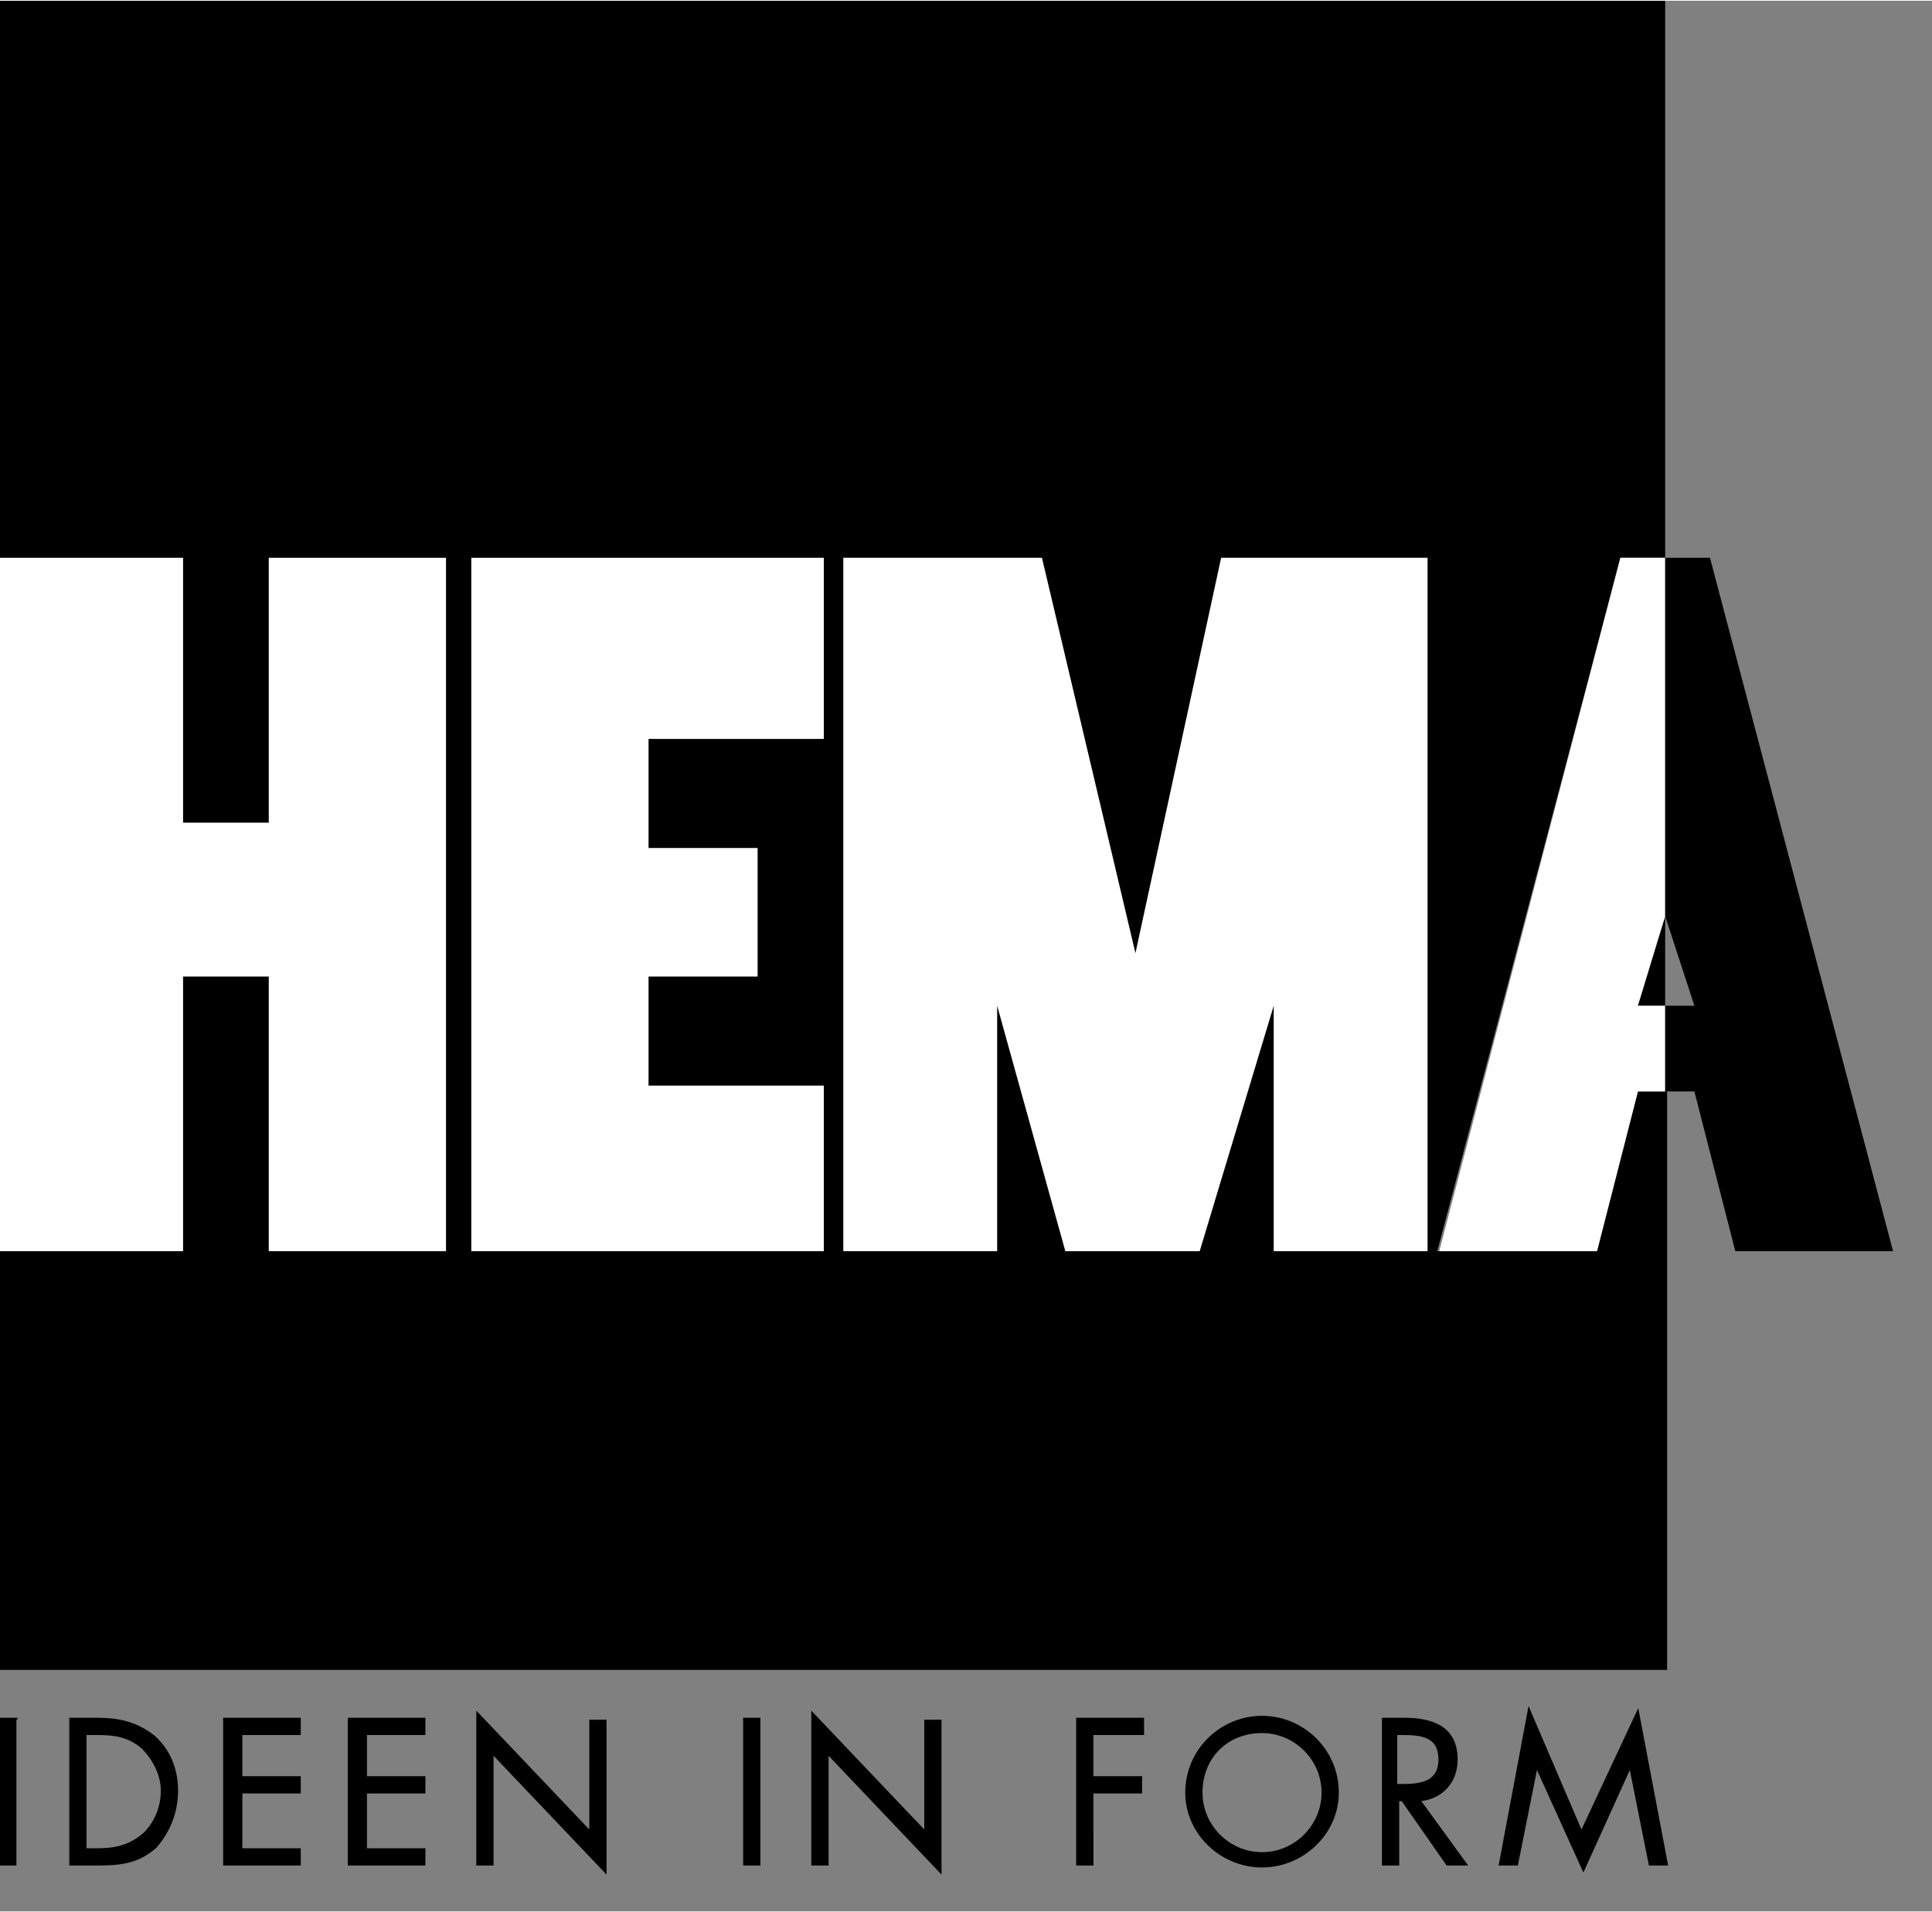
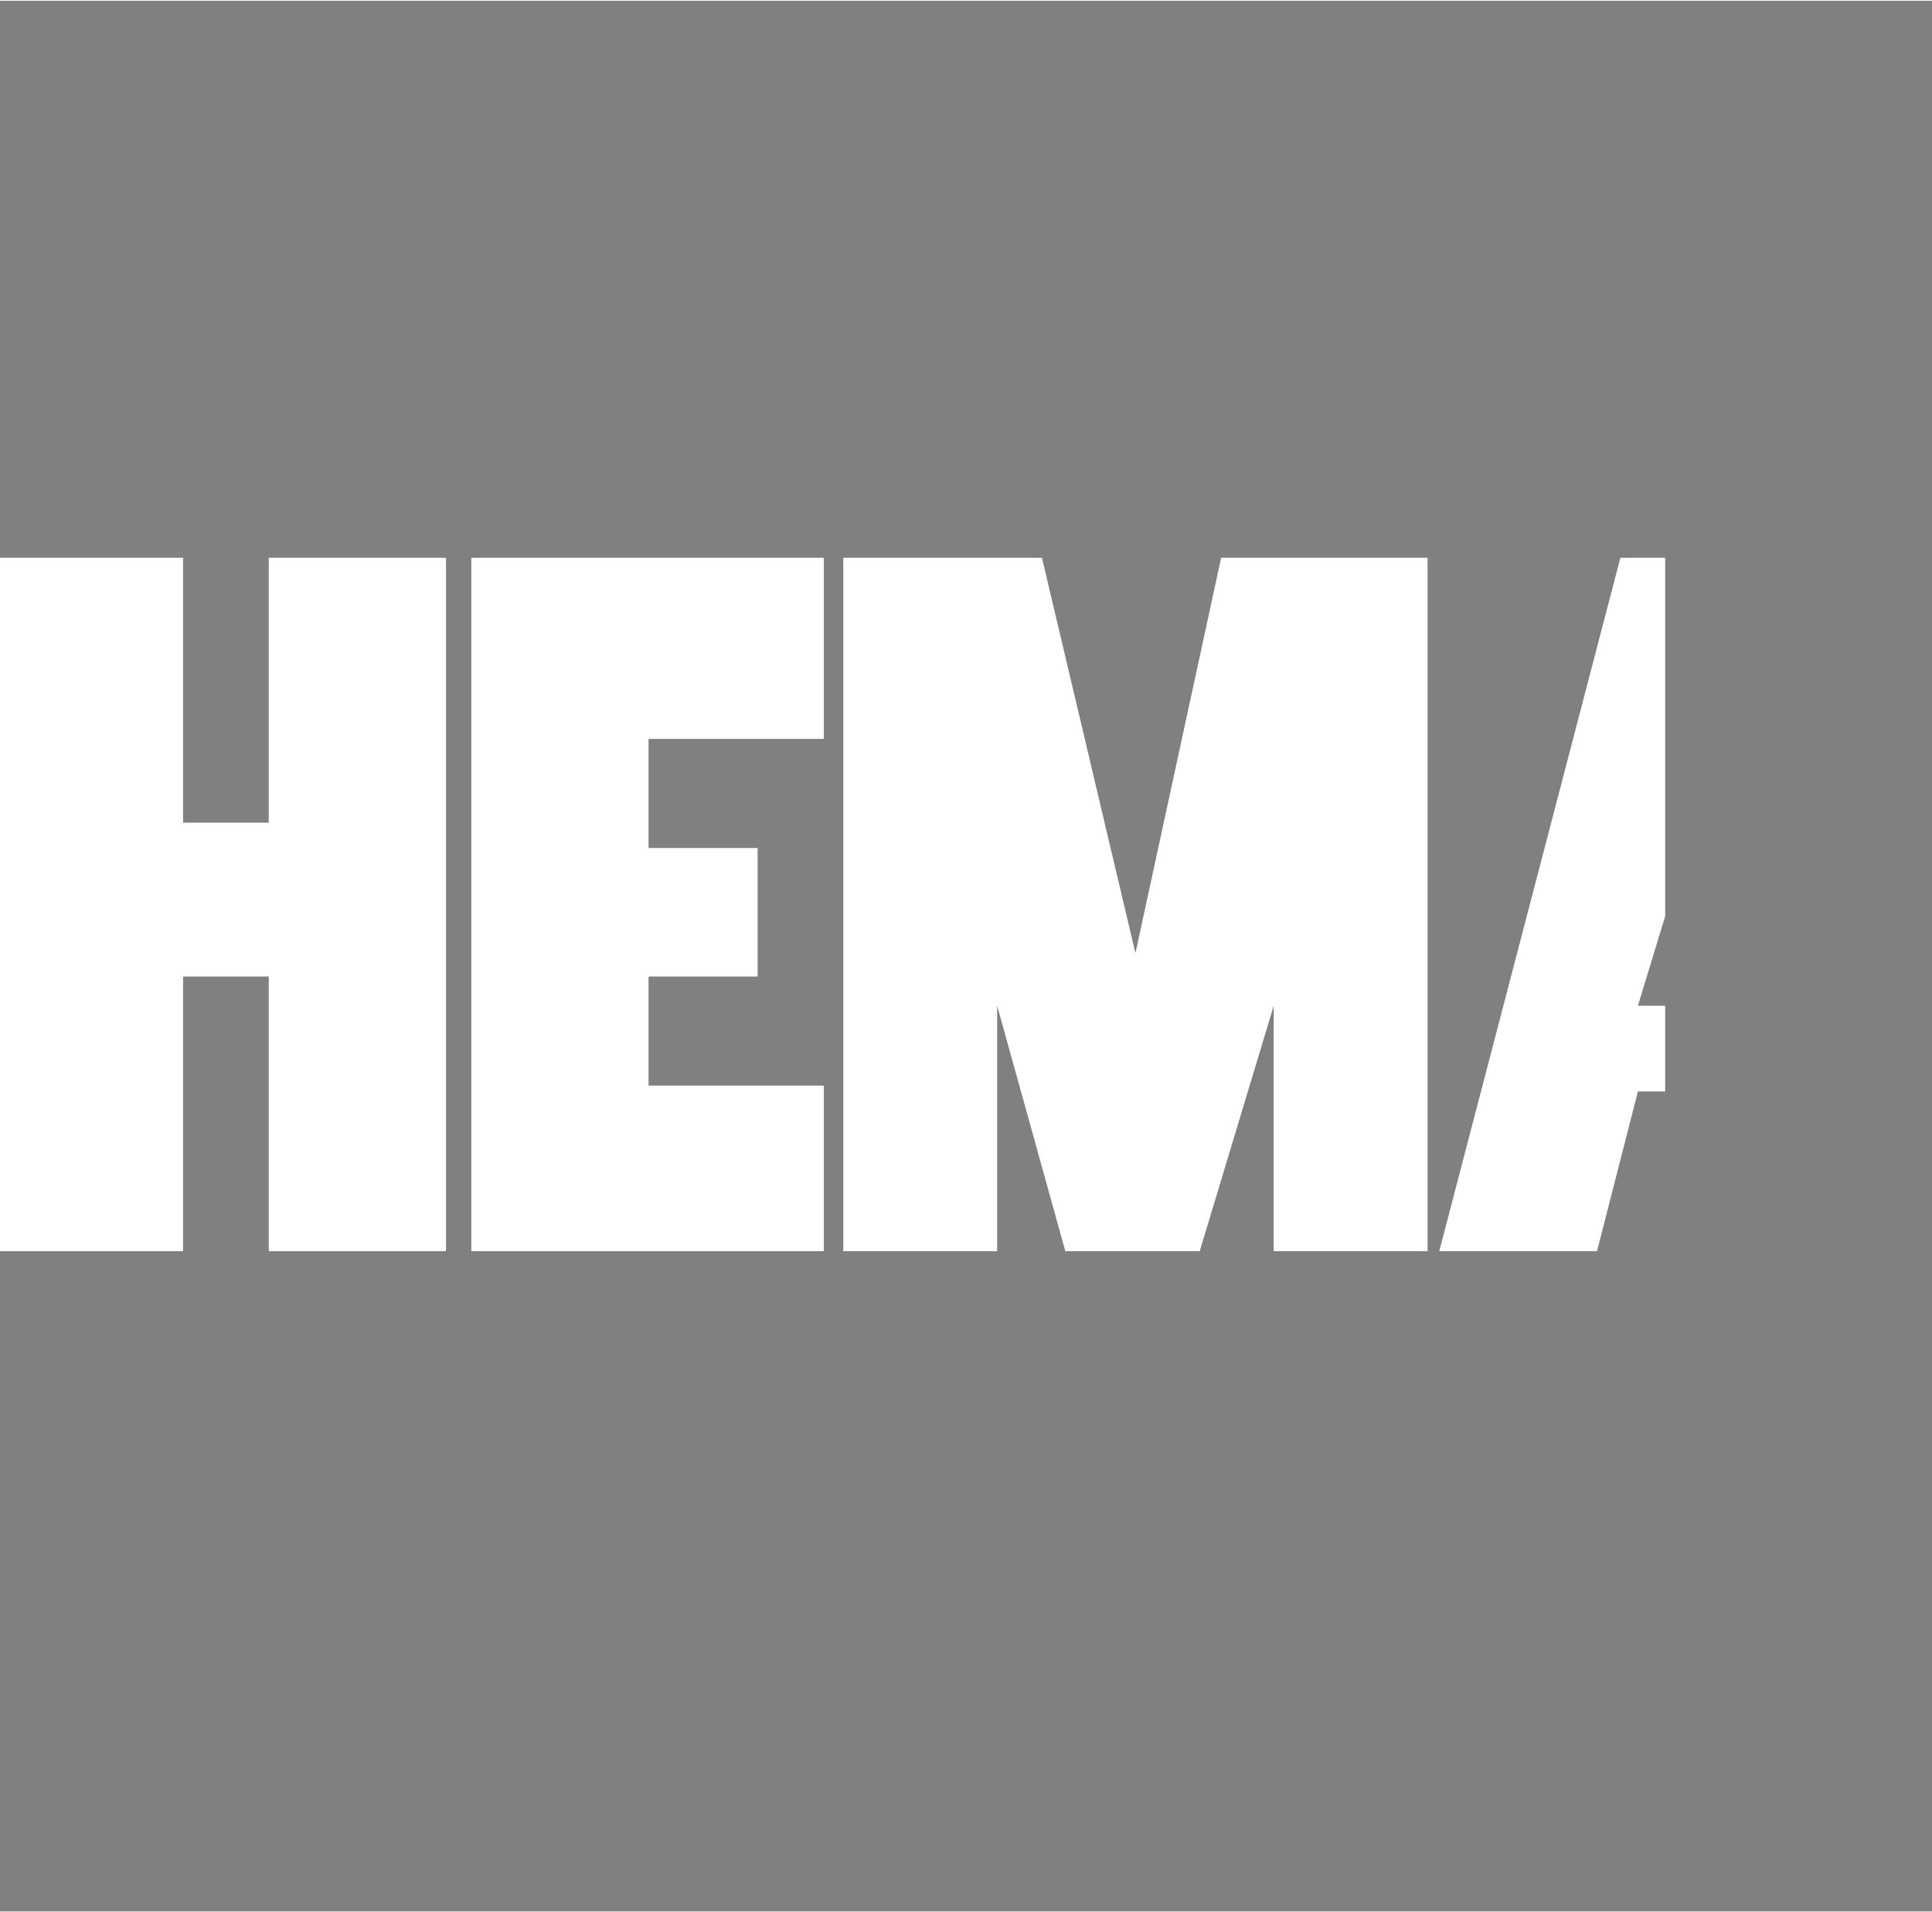
<svg xmlns="http://www.w3.org/2000/svg" version="1.1" id="Ebene_1" x="0px" y="0px" viewBox="0 0 99.2 98.1" style="enable-background:new 0 0 99.2 98.1;" xml:space="preserve" height="96px" width="97px">
  <rect x="0" y="0" width="99.2" height="98.1" fill="#808080" stroke="none" />
  <style type="text/css">
	.st0{fill-rule:evenodd;clip-rule:evenodd;}
	.st1{fill-rule:evenodd;clip-rule:evenodd;fill:#FFFFFF;}
	.st2{fill-rule:evenodd;clip-rule:evenodd;stroke:#000000;stroke-width:8.629058e-02;stroke-miterlimit:22.926;}
</style>
  <g>
-     <path class="st0" d="M0,0h85.5v28.6h-2.3l-9.4,35.6H82l2.1-8.2h1.5v29.7H0V0L0,0z M85.5,47v4.6h-1.5L85.5,47L85.5,47z" />
    <polygon class="st1" points="0,28.6 9.4,28.6 9.4,42.2 13.8,42.2 13.8,28.6 22.9,28.6 22.9,64.2 13.8,64.2 13.8,50.1 9.4,50.1    9.4,64.2 0,64.2 0,28.6  " />
    <polygon class="st1" points="24.2,28.6 42.3,28.6 42.3,37.9 33.3,37.9 33.3,43.5 38.9,43.5 38.9,50.1 33.3,50.1 33.3,55.7    42.3,55.7 42.3,64.2 24.2,64.2 24.2,28.6  " />
    <polygon class="st1" points="43.3,28.6 53.5,28.6 58.3,48.9 62.7,28.6 73.3,28.6 73.3,64.2 65.4,64.2 65.4,51.6 61.6,64.2    54.7,64.2 51.2,51.6 51.2,64.2 43.3,64.2 43.3,28.6  " />
    <polygon class="st1" points="73.9,64.2 83.2,28.6 85.5,28.6 85.5,47 84.1,51.6 85.5,51.6 85.5,56 84.1,56 82,64.2 73.9,64.2  " />
-     <polygon class="st0" points="97.2,64.2 87.8,28.6 85.5,28.6 85.5,47 87,51.6 85.5,51.6 85.5,56 87,56 89.1,64.2 97.2,64.2  " />
-     <path class="st2" d="M0.9,88.2H0v7.5h0.8V88.2L0.9,88.2z M3.6,95.7H5c1.2,0,2.1-0.1,3-0.9C8.7,94,9.1,93,9.1,91.9   c0-1.1-0.4-2.1-1.2-2.8C7,88.4,6.1,88.2,5,88.2H3.6V95.7L3.6,95.7z M4.4,94.9V89H5c0.9,0,1.6,0.1,2.3,0.7c0.6,0.6,1,1.4,1,2.2   c0,0.8-0.3,1.6-0.9,2.2c-0.7,0.6-1.4,0.8-2.4,0.8H4.4L4.4,94.9z M11.5,95.7h3.9v-0.8h-3V92h3v-0.8h-3V89h3v-0.8h-3.9V95.7   L11.5,95.7z M17.9,95.7h3.9v-0.8h-3V92h3v-0.8h-3V89h3v-0.8h-3.9V95.7L17.9,95.7z M24.5,95.7h0.8v-5.7l5.8,6.1v-7.8h-0.8V94   l-5.8-6.1V95.7L24.5,95.7z M39,88.2h-0.8v7.5H39V88.2L39,88.2z M41.7,95.7h0.8v-5.7l5.8,6.1v-7.8h-0.8V94l-5.8-6.1V95.7L41.7,95.7z    M58.7,89v-0.8h-3.4v7.5h0.8V92h2.5v-0.8h-2.5V89H58.7L58.7,89z M64.8,88.1c-2.1,0-3.9,1.7-3.9,3.9c0,2.1,1.8,3.8,3.9,3.8   c2.1,0,3.9-1.7,3.9-3.8C68.7,89.8,66.9,88.1,64.8,88.1L64.8,88.1z M64.8,88.9c1.7,0,3.1,1.4,3.1,3.1c0,1.7-1.4,3.1-3.1,3.1   c-1.7,0-3.1-1.4-3.1-3.1C61.7,90.2,63,88.9,64.8,88.9L64.8,88.9z M71.8,89H72c1,0,1.9,0.1,1.9,1.3c0,1.2-1,1.3-1.9,1.3h-0.3V89   L71.8,89z M71.8,92.4H72l2.3,3.3h1l-2.4-3.3c1.1-0.1,1.9-0.9,1.9-2.1c0-1.7-1.3-2.1-2.7-2.1H71v7.5h0.8V92.4L71.8,92.4z M77,95.7   h0.9l1-5h0l2.4,5.3l2.4-5.3h0l1,5h0.9l-1.5-7.9L81.2,94l-2.7-6.3L77,95.7L77,95.7z" />
  </g>
</svg>